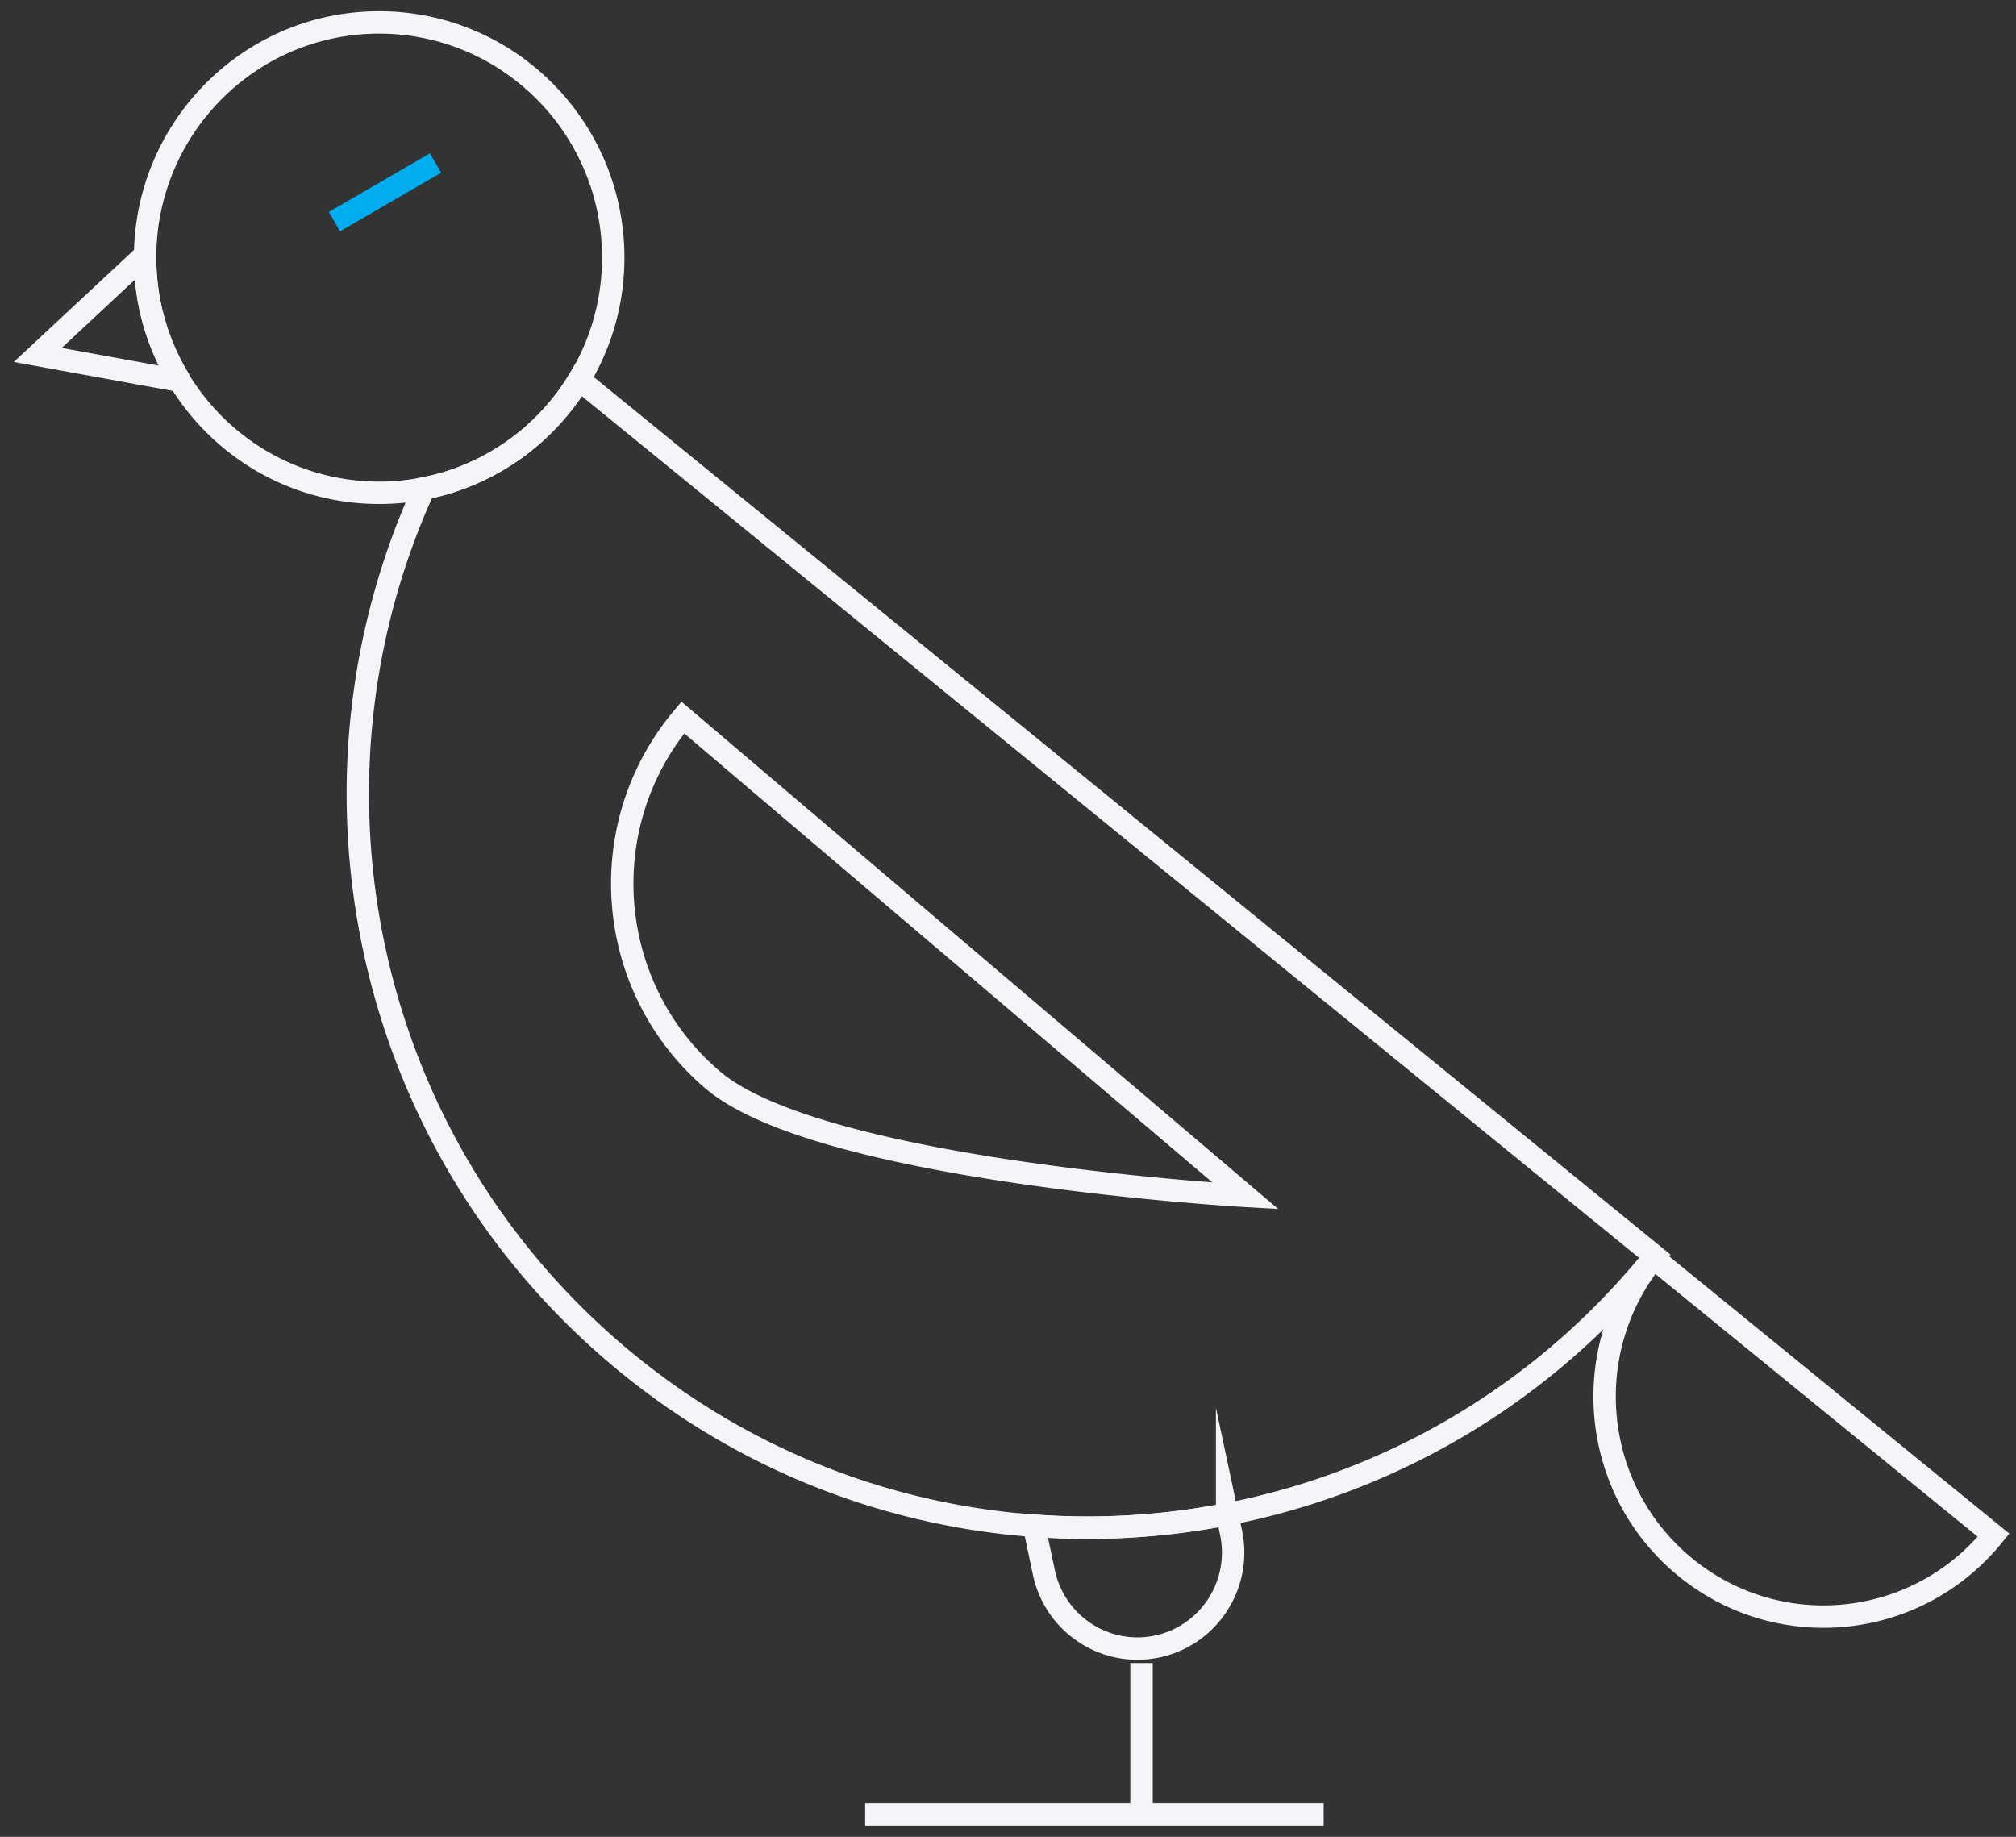
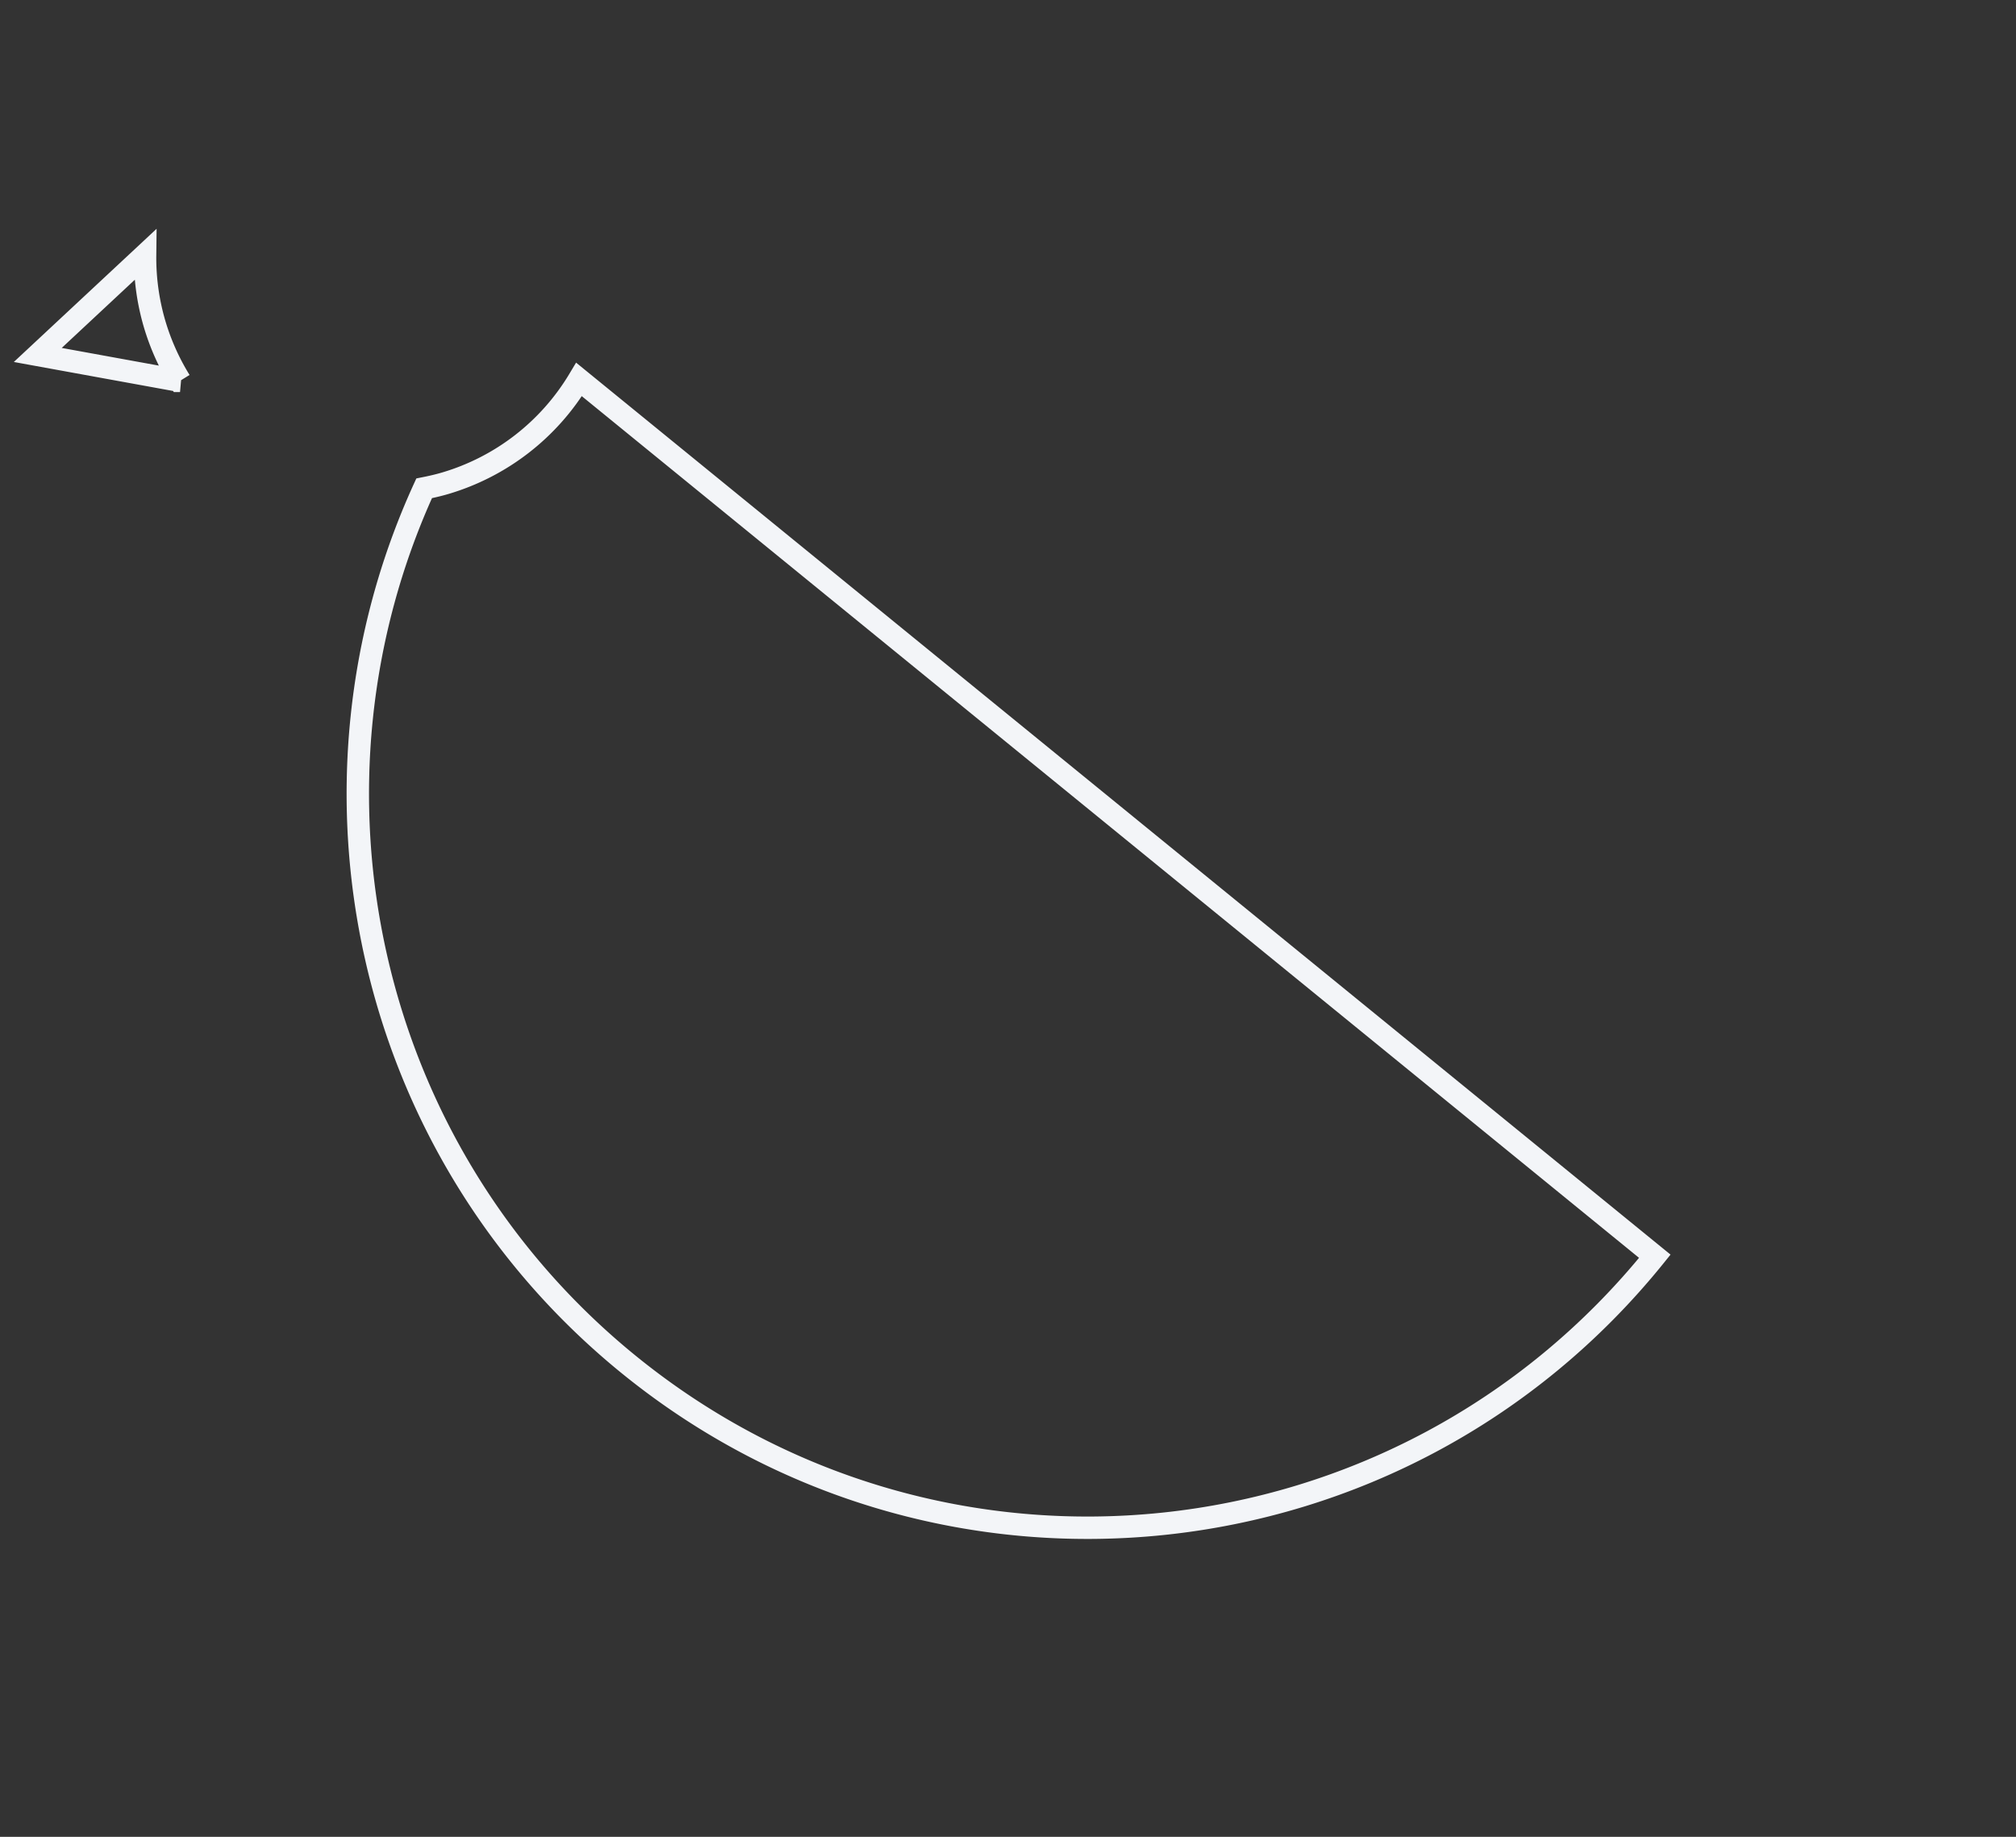
<svg xmlns="http://www.w3.org/2000/svg" width="90" height="82" fill="none" viewBox="0 0 90 82">
  <rect x="0" y="0" width="90" height="82" fill="#333333" stroke="none" />
  <g stroke-miterlimit="10">
-     <path stroke="#f3f5f8" d="M16.926 22c5.771 0 10.45-4.701 10.45-10.5S22.697 1 16.926 1 6.477 5.7 6.477 11.5 11.155 22 16.927 22ZM73.818 56.161c-3.4 4.213-2.759 10.398 1.434 13.815S85.6 72.747 89 68.534zM50.96 74.242V81M38.623 81h20.469M55.604 53.388s-18.959-1.074-23.778-5.17c-4.819-4.097-5.42-11.344-1.343-16.186zM46.159 68.106l.443 2.093c.491 2.318 2.76 3.797 5.066 3.303 2.307-.493 3.779-2.772 3.288-5.09l-.174-.817a32.6 32.6 0 0 1-8.623.511Z" />
-     <path stroke="#00aeef" d="m14.93 9.895 4.514-2.619" />
    <path stroke="#f3f5f8" d="M25.85 16.941a10.4 10.4 0 0 1-5.99 4.637c-.308.09-.617.16-.925.221-6.066 13.267-2.704 29.468 9.1 39.089 13.98 11.392 34.504 9.24 45.841-4.806zM6.897 14.447a10.5 10.5 0 0 1-.42-3.07l-4.791 4.469 6.351 1.156a10.5 10.5 0 0 1-1.14-2.555Z" />
  </g>
</svg>